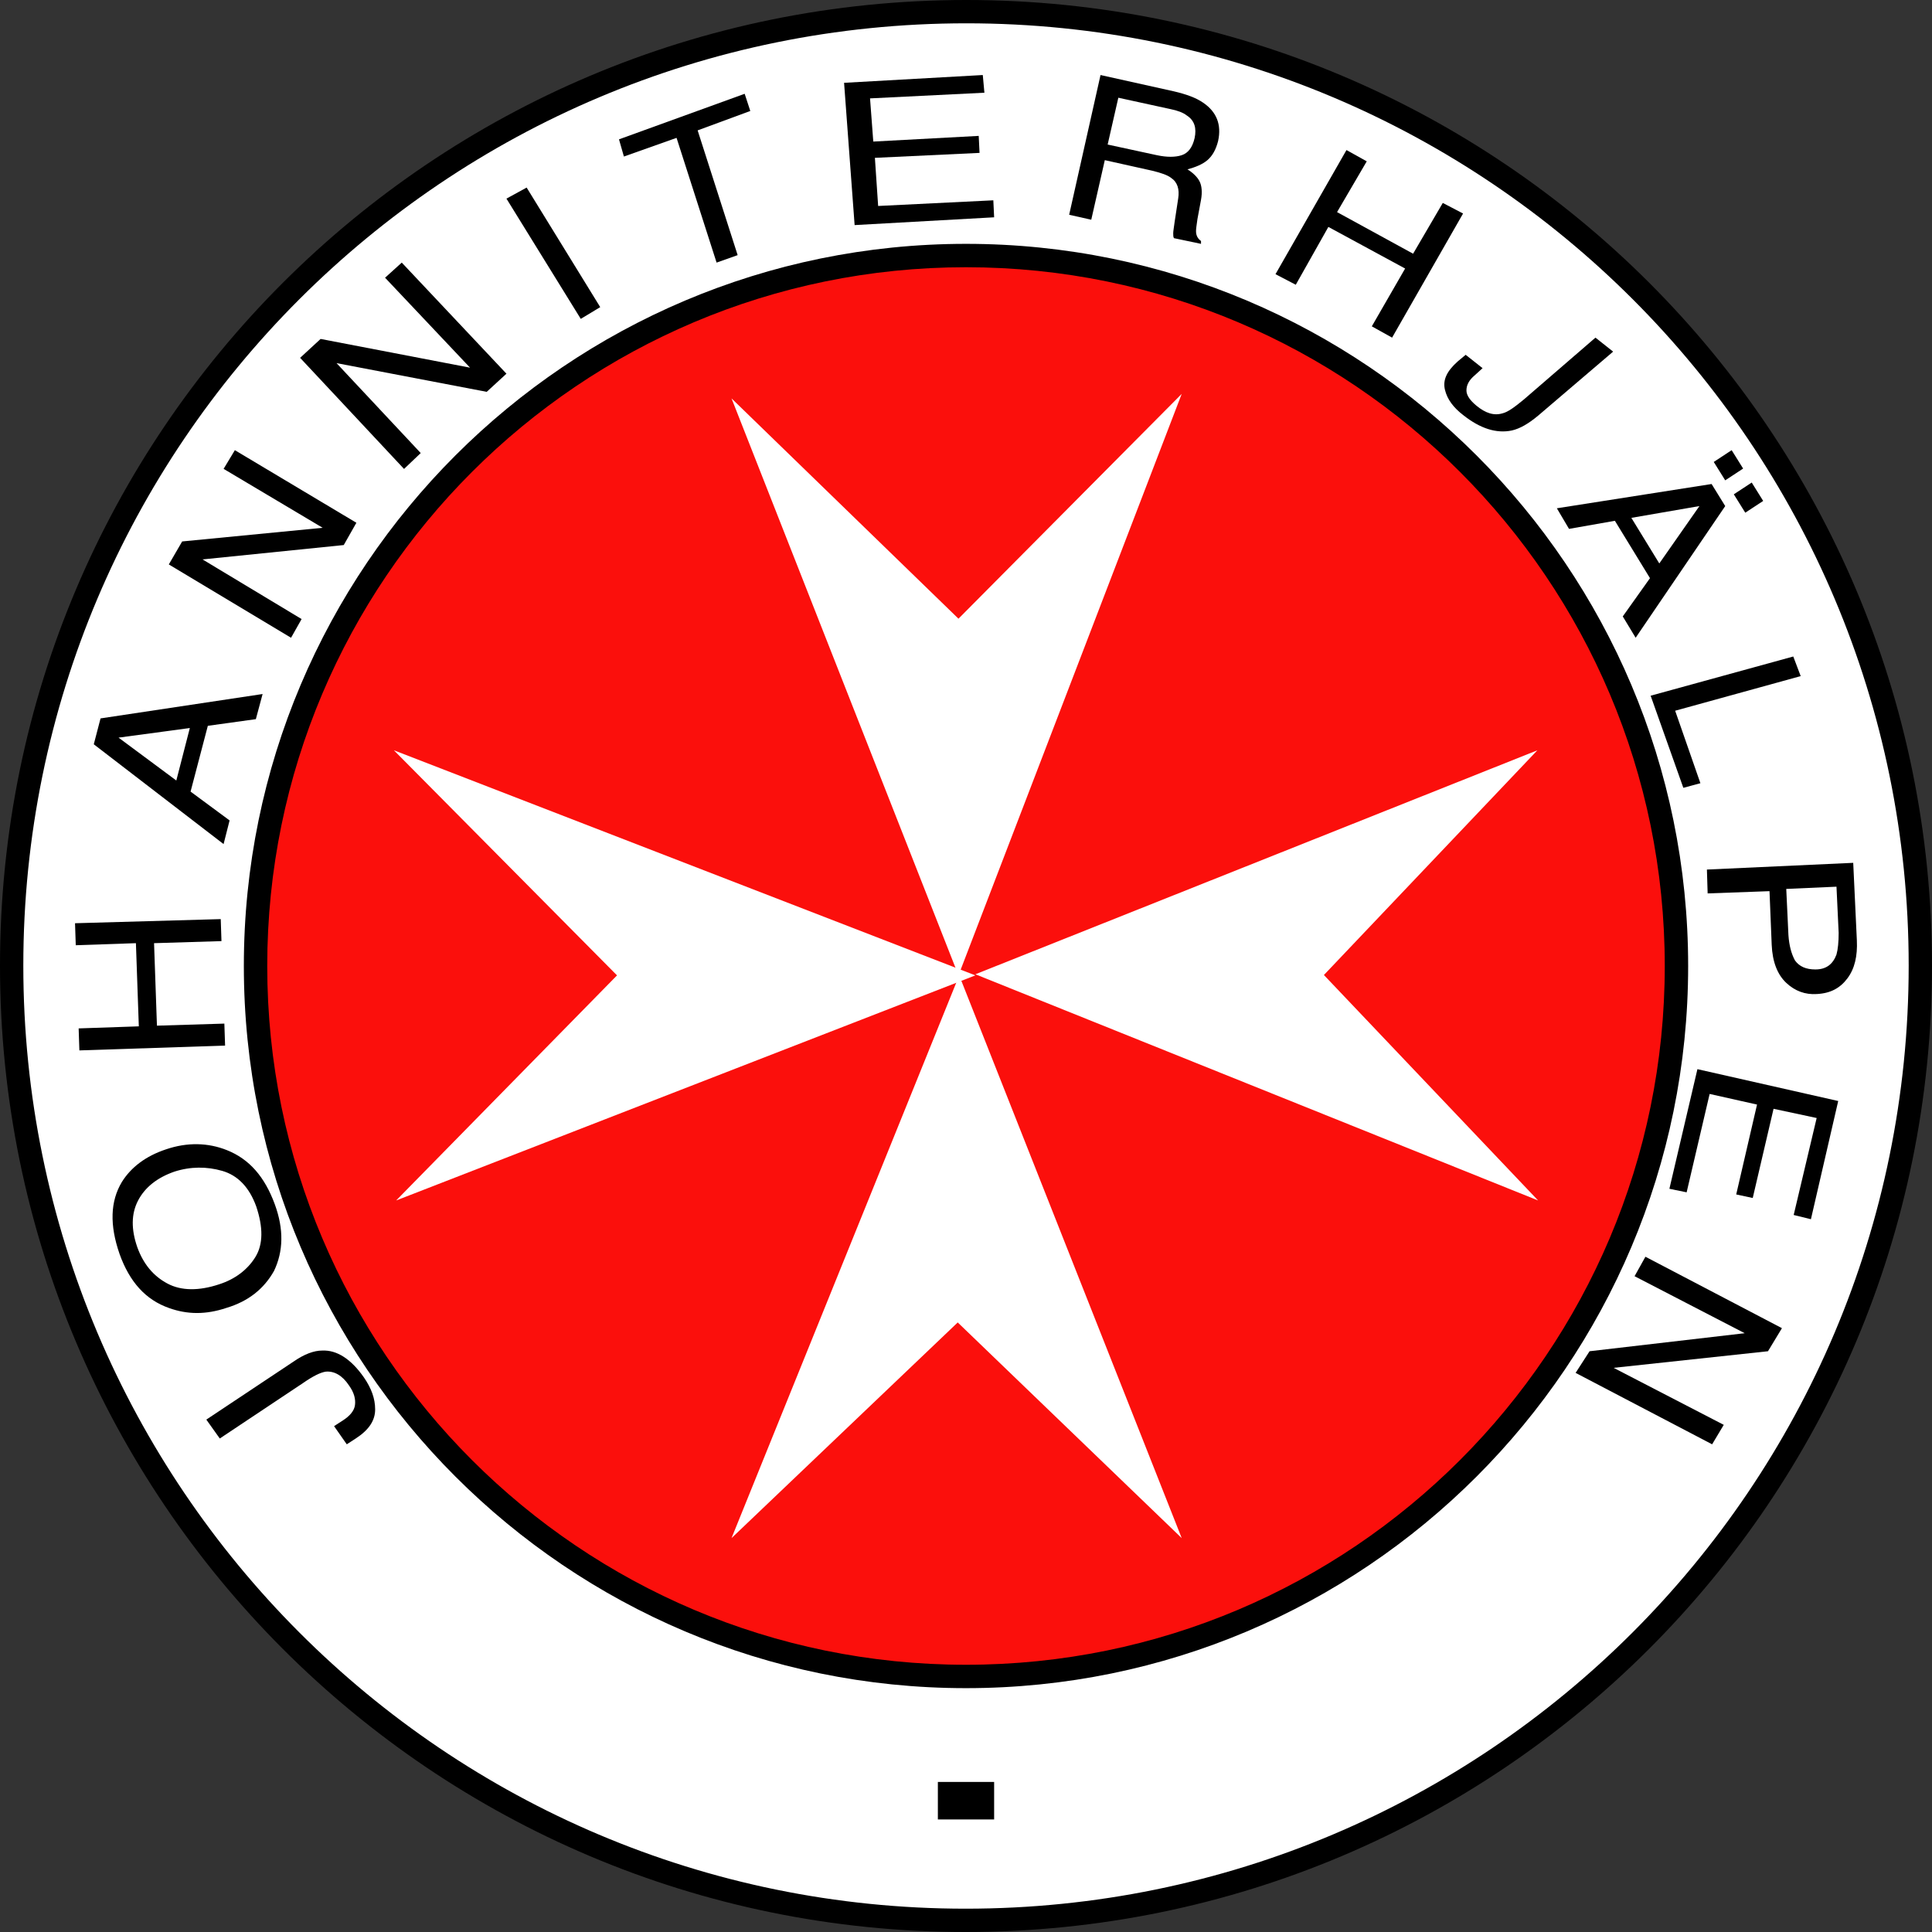
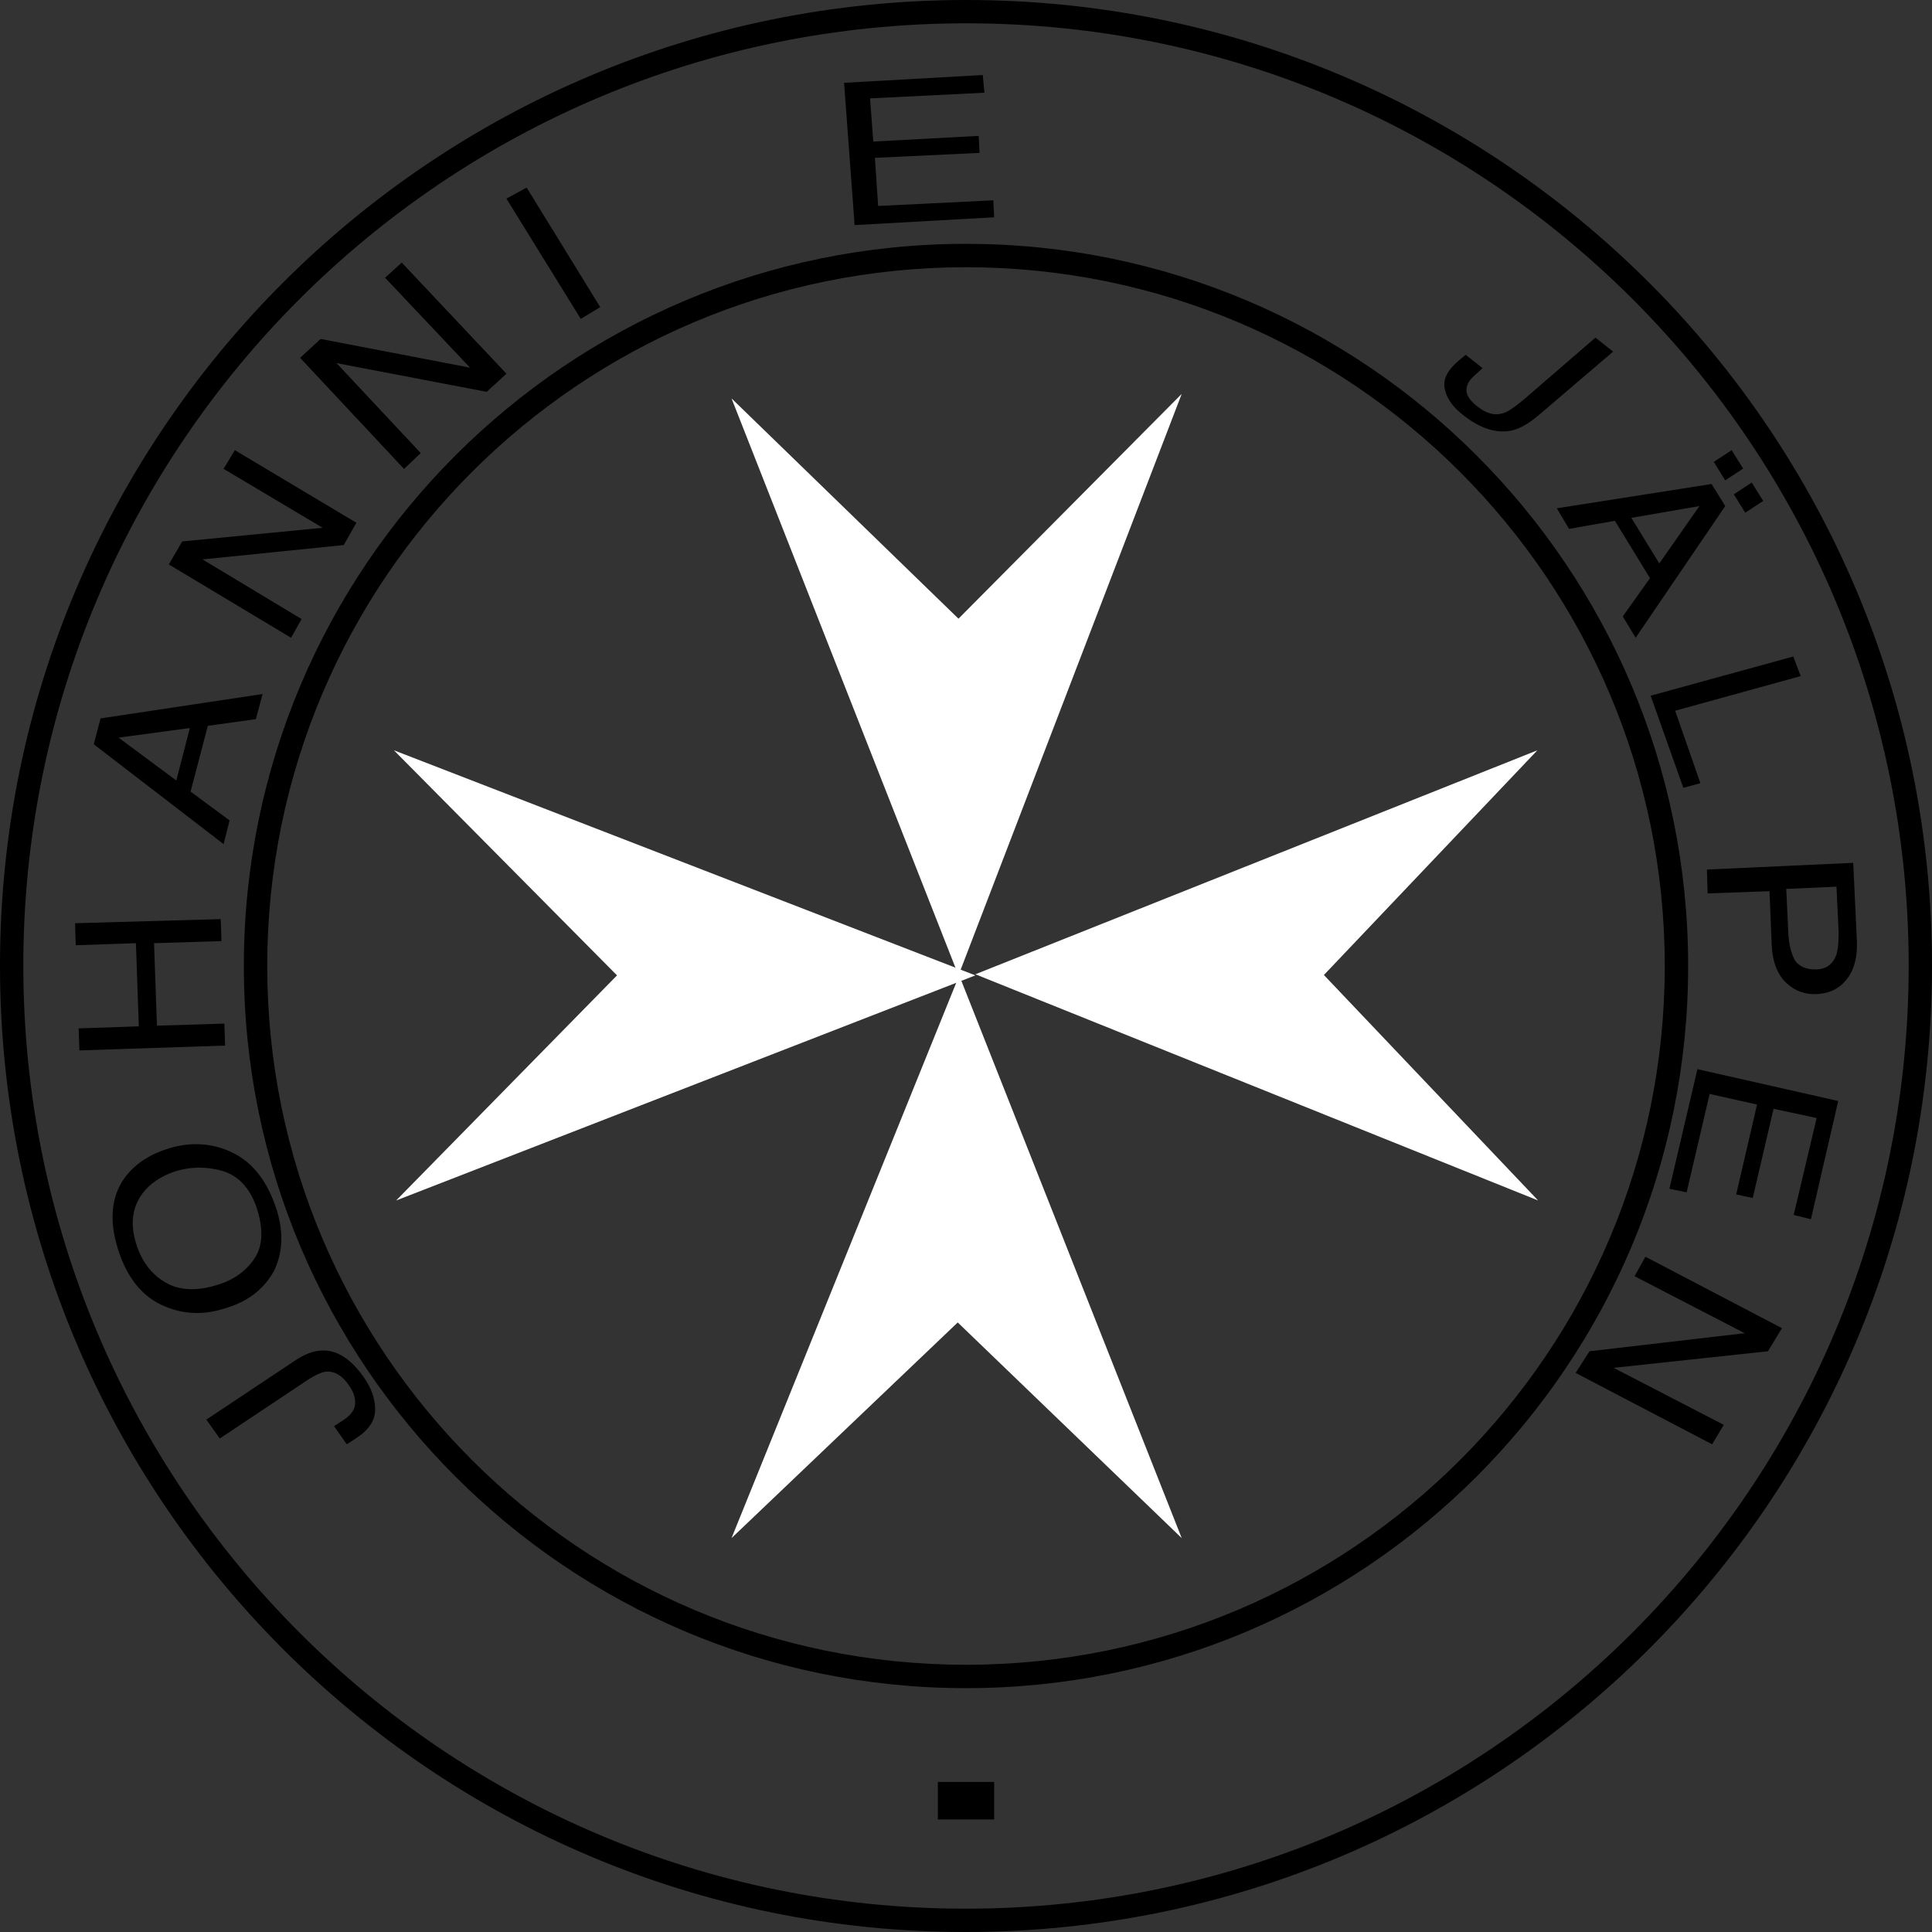
<svg xmlns="http://www.w3.org/2000/svg" width="103" height="103" viewBox="0 0 103 103" fill="none">
  <rect x="0" y="0" width="103" height="103" fill="#333333" stroke="none" />
-   <path d="M102 51.48C102 23.593 79.407 1 51.52 1C23.593 1 1 23.593 1 51.48C1 79.368 23.593 102 51.48 102C79.368 102 102 79.407 102 51.48Z" fill="white" />
  <path fill-rule="evenodd" clip-rule="evenodd" d="M0 51.48C0 23.04 23.041 0 51.52 0C79.96 0 103 23.04 103 51.48C103 79.96 79.92 103 51.48 103C23.04 103 0 79.92 0 51.48ZM51.52 1.243C23.726 1.243 1.243 23.727 1.243 51.48C1.243 79.234 23.727 101.757 51.48 101.757C79.234 101.757 101.757 79.273 101.757 51.48C101.757 23.727 79.273 1.243 51.52 1.243Z" fill="black" />
-   <path d="M89 51.5C89 30.798 72.202 14 51.5 14C30.798 14 14 30.798 14 51.5C14 72.202 30.798 89 51.5 89C72.202 89 89 72.202 89 51.5Z" fill="#FB0F0C" />
  <path fill-rule="evenodd" clip-rule="evenodd" d="M13 51.5C13 30.246 30.246 13 51.5 13C72.754 13 90 30.246 90 51.5C90 72.754 72.754 90 51.5 90C30.246 90 13 72.754 13 51.5ZM51.5 14.247C30.934 14.247 14.247 30.934 14.247 51.5C14.247 72.066 30.934 88.753 51.5 88.753C72.066 88.753 88.753 72.066 88.753 51.5C88.753 30.934 72.066 14.247 51.5 14.247Z" fill="black" />
  <path fill-rule="evenodd" clip-rule="evenodd" d="M63 21L51.099 52L39 21.24L51.099 32.984L63 21Z" fill="white" />
  <path fill-rule="evenodd" clip-rule="evenodd" d="M82 64L52 51.941L81.961 40L70.581 51.98L82 64Z" fill="white" />
  <path fill-rule="evenodd" clip-rule="evenodd" d="M39 82L51.138 52L63 82L51.059 70.503L39 82Z" fill="white" />
  <path fill-rule="evenodd" clip-rule="evenodd" d="M21 40L52 52L21.12 64L32.895 52L21 40Z" fill="white" />
  <path d="M53 95H50V97H53V95Z" fill="black" />
  <path d="M15.659 72.583C16.217 72.196 16.735 72.002 17.173 72.002C17.969 71.963 18.726 72.467 19.403 73.436C19.801 74.017 20 74.559 20 75.14C20 75.722 19.681 76.225 18.965 76.69L18.487 77L17.81 76.031L18.288 75.722C18.646 75.489 18.885 75.218 18.925 74.908C18.965 74.598 18.885 74.249 18.606 73.862C18.248 73.319 17.81 73.087 17.372 73.126C17.093 73.164 16.695 73.358 16.137 73.746L11.717 76.69L11 75.683L15.659 72.583Z" fill="black" />
  <path d="M11.849 62.423C11.026 62.186 10.161 62.186 9.296 62.463C8.39 62.779 7.732 63.292 7.361 64.004C6.99 64.715 6.99 65.545 7.32 66.493C7.649 67.402 8.185 68.034 8.926 68.429C9.667 68.825 10.614 68.825 11.685 68.469C12.549 68.192 13.208 67.679 13.62 67.007C14.032 66.335 14.032 65.426 13.661 64.32C13.29 63.292 12.673 62.66 11.849 62.423ZM6.496 63.016C6.99 62.226 7.773 61.633 8.843 61.277C9.996 60.882 11.108 60.922 12.096 61.317C13.29 61.791 14.114 62.739 14.649 64.201C15.143 65.545 15.102 66.73 14.608 67.758C14.073 68.706 13.249 69.378 12.055 69.733C10.985 70.089 9.996 70.089 9.008 69.733C7.773 69.299 6.908 68.35 6.373 66.849C5.838 65.308 5.879 64.043 6.496 63.016Z" fill="black" />
  <path d="M4.232 56L4.193 54.827L7.401 54.717L7.246 50.283L4.039 50.393L4 49.22L11.768 49L11.807 50.173L8.213 50.283L8.367 54.681L11.961 54.571L12 55.743L4.232 56Z" fill="black" />
  <path d="M10.12 38.813L6.32 39.325L9.4 41.611L10.12 38.813ZM5 39.68L5.36 38.3L14 37L13.64 38.34L11.08 38.695L10.16 42.202L12.24 43.739L11.92 45L5 39.68Z" fill="black" />
  <path d="M9 30.092L9.712 28.866L17.202 28.138L11.921 24.996L12.521 24L19 27.87L18.326 29.058L10.798 29.824L16.079 33.004L15.517 34L9 30.092Z" fill="black" />
  <path d="M16 19.077L17.092 18.07L25.059 19.601L20.529 14.806L21.419 14L27 19.923L25.948 20.89L17.941 19.359L22.43 24.154L21.54 25L16 19.077Z" fill="black" />
  <path d="M27 10.589L28.077 10L32 16.374L30.962 17L27 10.589Z" fill="black" />
-   <path d="M39.7 5L40 5.916L37.193 6.951L39.326 13.602L38.203 14L36.069 7.35L33.262 8.345L33 7.429L39.7 5Z" fill="black" />
  <path d="M45 4.415L52.395 4L52.481 4.943L46.384 5.245L46.557 7.547L52.178 7.245L52.222 8.151L46.643 8.415L46.816 10.981L52.957 10.679L53 11.585L45.562 12L45 4.415Z" fill="black" />
-   <path d="M61.673 8.273C62.205 8.387 62.661 8.387 63.003 8.273C63.345 8.16 63.573 7.857 63.687 7.366C63.801 6.836 63.687 6.42 63.269 6.155C63.079 6.004 62.775 5.891 62.395 5.815L59.621 5.21L59.052 7.706L61.673 8.273ZM58.672 4L62.585 4.87C63.231 5.021 63.763 5.21 64.143 5.475C64.865 5.966 65.131 6.647 64.941 7.517C64.827 7.971 64.637 8.311 64.371 8.538C64.105 8.765 63.725 8.916 63.307 9.029C63.611 9.218 63.839 9.445 63.953 9.672C64.067 9.899 64.105 10.239 64.029 10.655L63.839 11.677C63.801 11.979 63.763 12.168 63.763 12.319C63.763 12.584 63.877 12.735 64.029 12.849V13L62.585 12.697C62.547 12.622 62.547 12.546 62.547 12.433C62.547 12.319 62.585 12.13 62.623 11.828L62.813 10.58C62.889 10.088 62.775 9.71 62.433 9.483C62.243 9.332 61.901 9.218 61.445 9.105L58.9 8.538L58.178 11.714L57 11.45L58.672 4Z" fill="black" />
-   <path d="M71.784 8L72.865 8.601L71.282 11.308L75.336 13.526L76.919 10.819L78 11.383L74.216 18L73.135 17.398L74.911 14.316L70.819 12.098L69.081 15.181L68 14.617L71.784 8Z" fill="black" />
  <path d="M81.988 22.171C81.496 22.578 81.046 22.849 80.596 22.951C79.777 23.121 78.917 22.849 78.017 22.137C77.484 21.73 77.157 21.289 77.034 20.781C76.911 20.272 77.116 19.797 77.73 19.255L78.139 18.916L79.04 19.628L78.631 20.001C78.303 20.272 78.18 20.543 78.18 20.815C78.18 21.086 78.385 21.357 78.713 21.628C79.204 22.035 79.654 22.171 80.105 22.035C80.391 21.968 80.76 21.696 81.251 21.289L85.058 18L86 18.746L81.988 22.171Z" fill="black" />
  <path d="M93.389 25.726L94 26.706L93.045 27.333L92.434 26.353L93.389 25.726ZM92.319 24L92.931 24.98L91.976 25.608L91.365 24.628L92.319 24ZM88.462 30.039L90.601 26.98L86.972 27.608L88.462 30.039ZM91.25 25.804L91.976 26.98L87.201 34L86.514 32.863L87.965 30.823L86.094 27.765L83.649 28.196L83 27.098L91.25 25.804Z" fill="black" />
  <path d="M95.604 35L96 36.045L89.307 37.891L90.653 41.756L89.743 42L88 37.09L95.604 35Z" fill="black" />
  <path d="M97.908 50.889C97.985 50.61 98.024 50.213 98.024 49.736L97.908 47.272L95.23 47.391L95.346 49.855C95.385 50.412 95.502 50.849 95.696 51.206C95.928 51.525 96.278 51.684 96.782 51.684C97.364 51.684 97.714 51.405 97.908 50.889ZM98.8 46L98.994 50.133C99.033 50.968 98.878 51.644 98.49 52.16C98.102 52.677 97.597 52.955 96.86 52.995C96.239 53.035 95.696 52.836 95.23 52.399C94.764 51.962 94.493 51.286 94.454 50.372L94.337 47.51L91.039 47.63L91 46.358L98.8 46Z" fill="black" />
  <path d="M98 58.698L96.545 65L95.626 64.774L96.851 59.604L94.553 59.113L93.443 63.868L92.562 63.679L93.672 58.887L91.145 58.321L89.919 63.566L89 63.377L90.494 57L98 58.698Z" fill="black" />
  <path d="M95 70.808L94.256 72.038L86.026 72.923L91.898 75.962L91.278 77L84 73.192L84.744 72.038L93.015 71.077L87.143 68.038L87.722 67L95 70.808Z" fill="black" />
</svg>